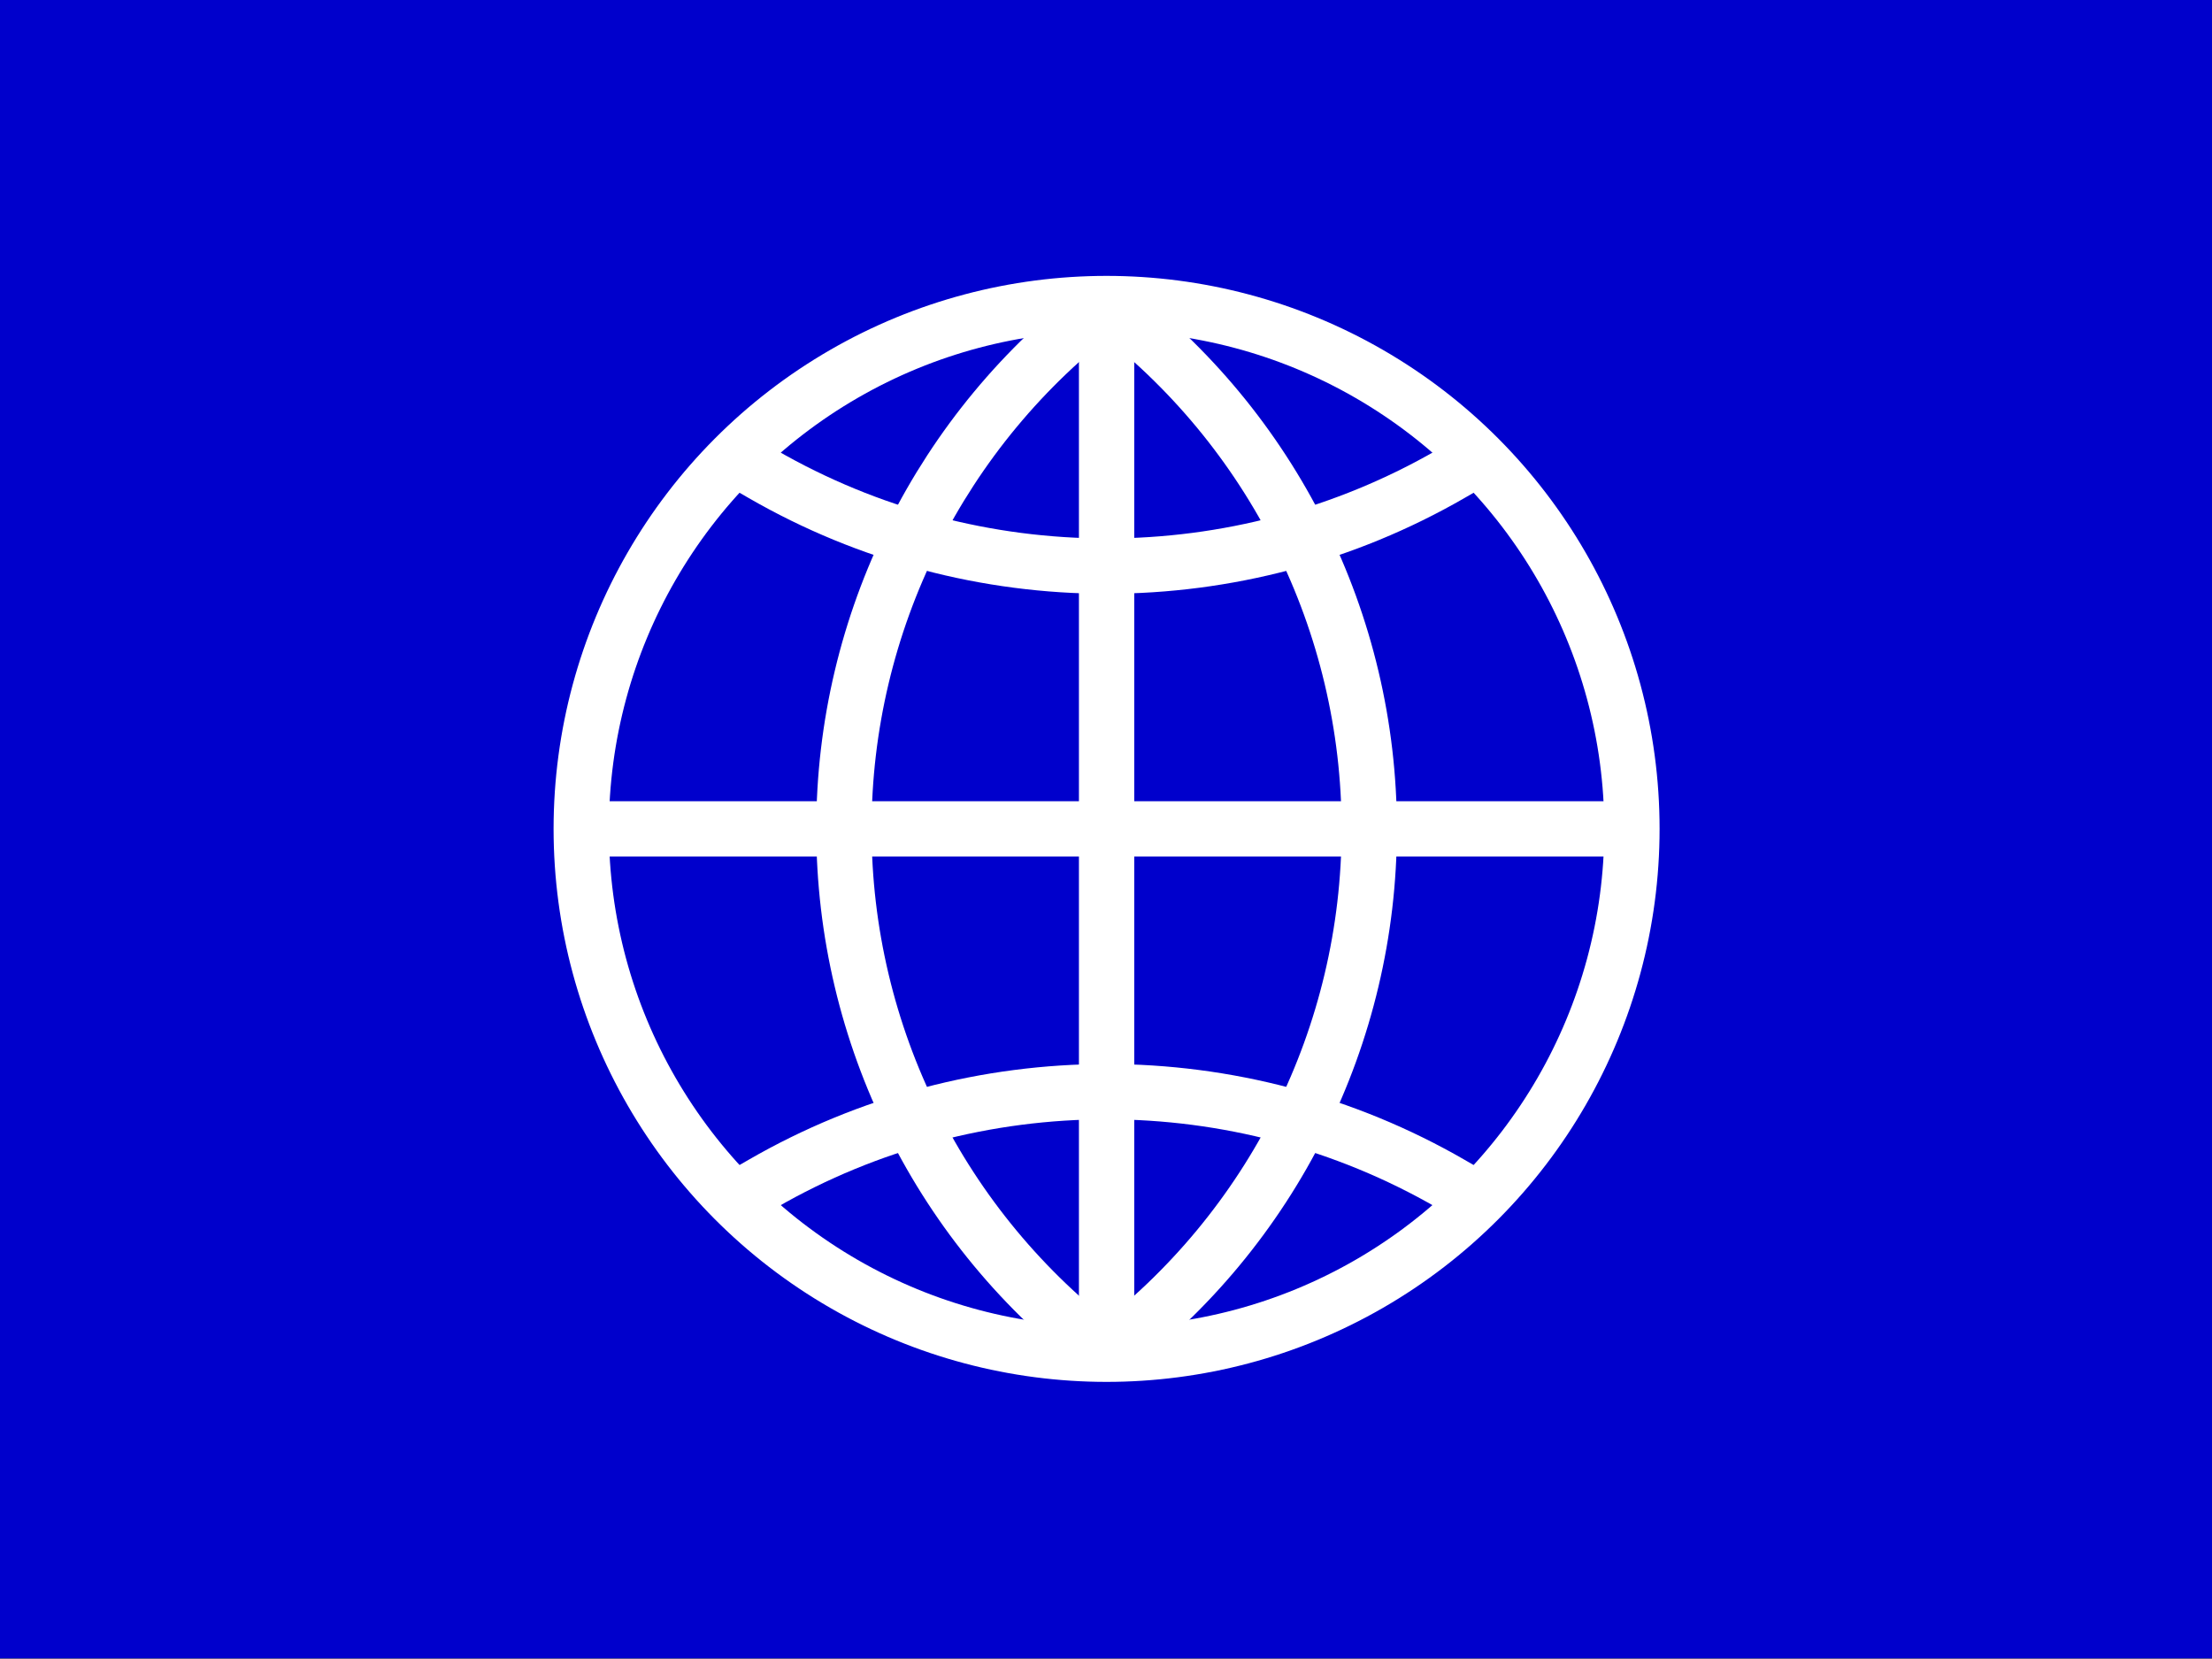
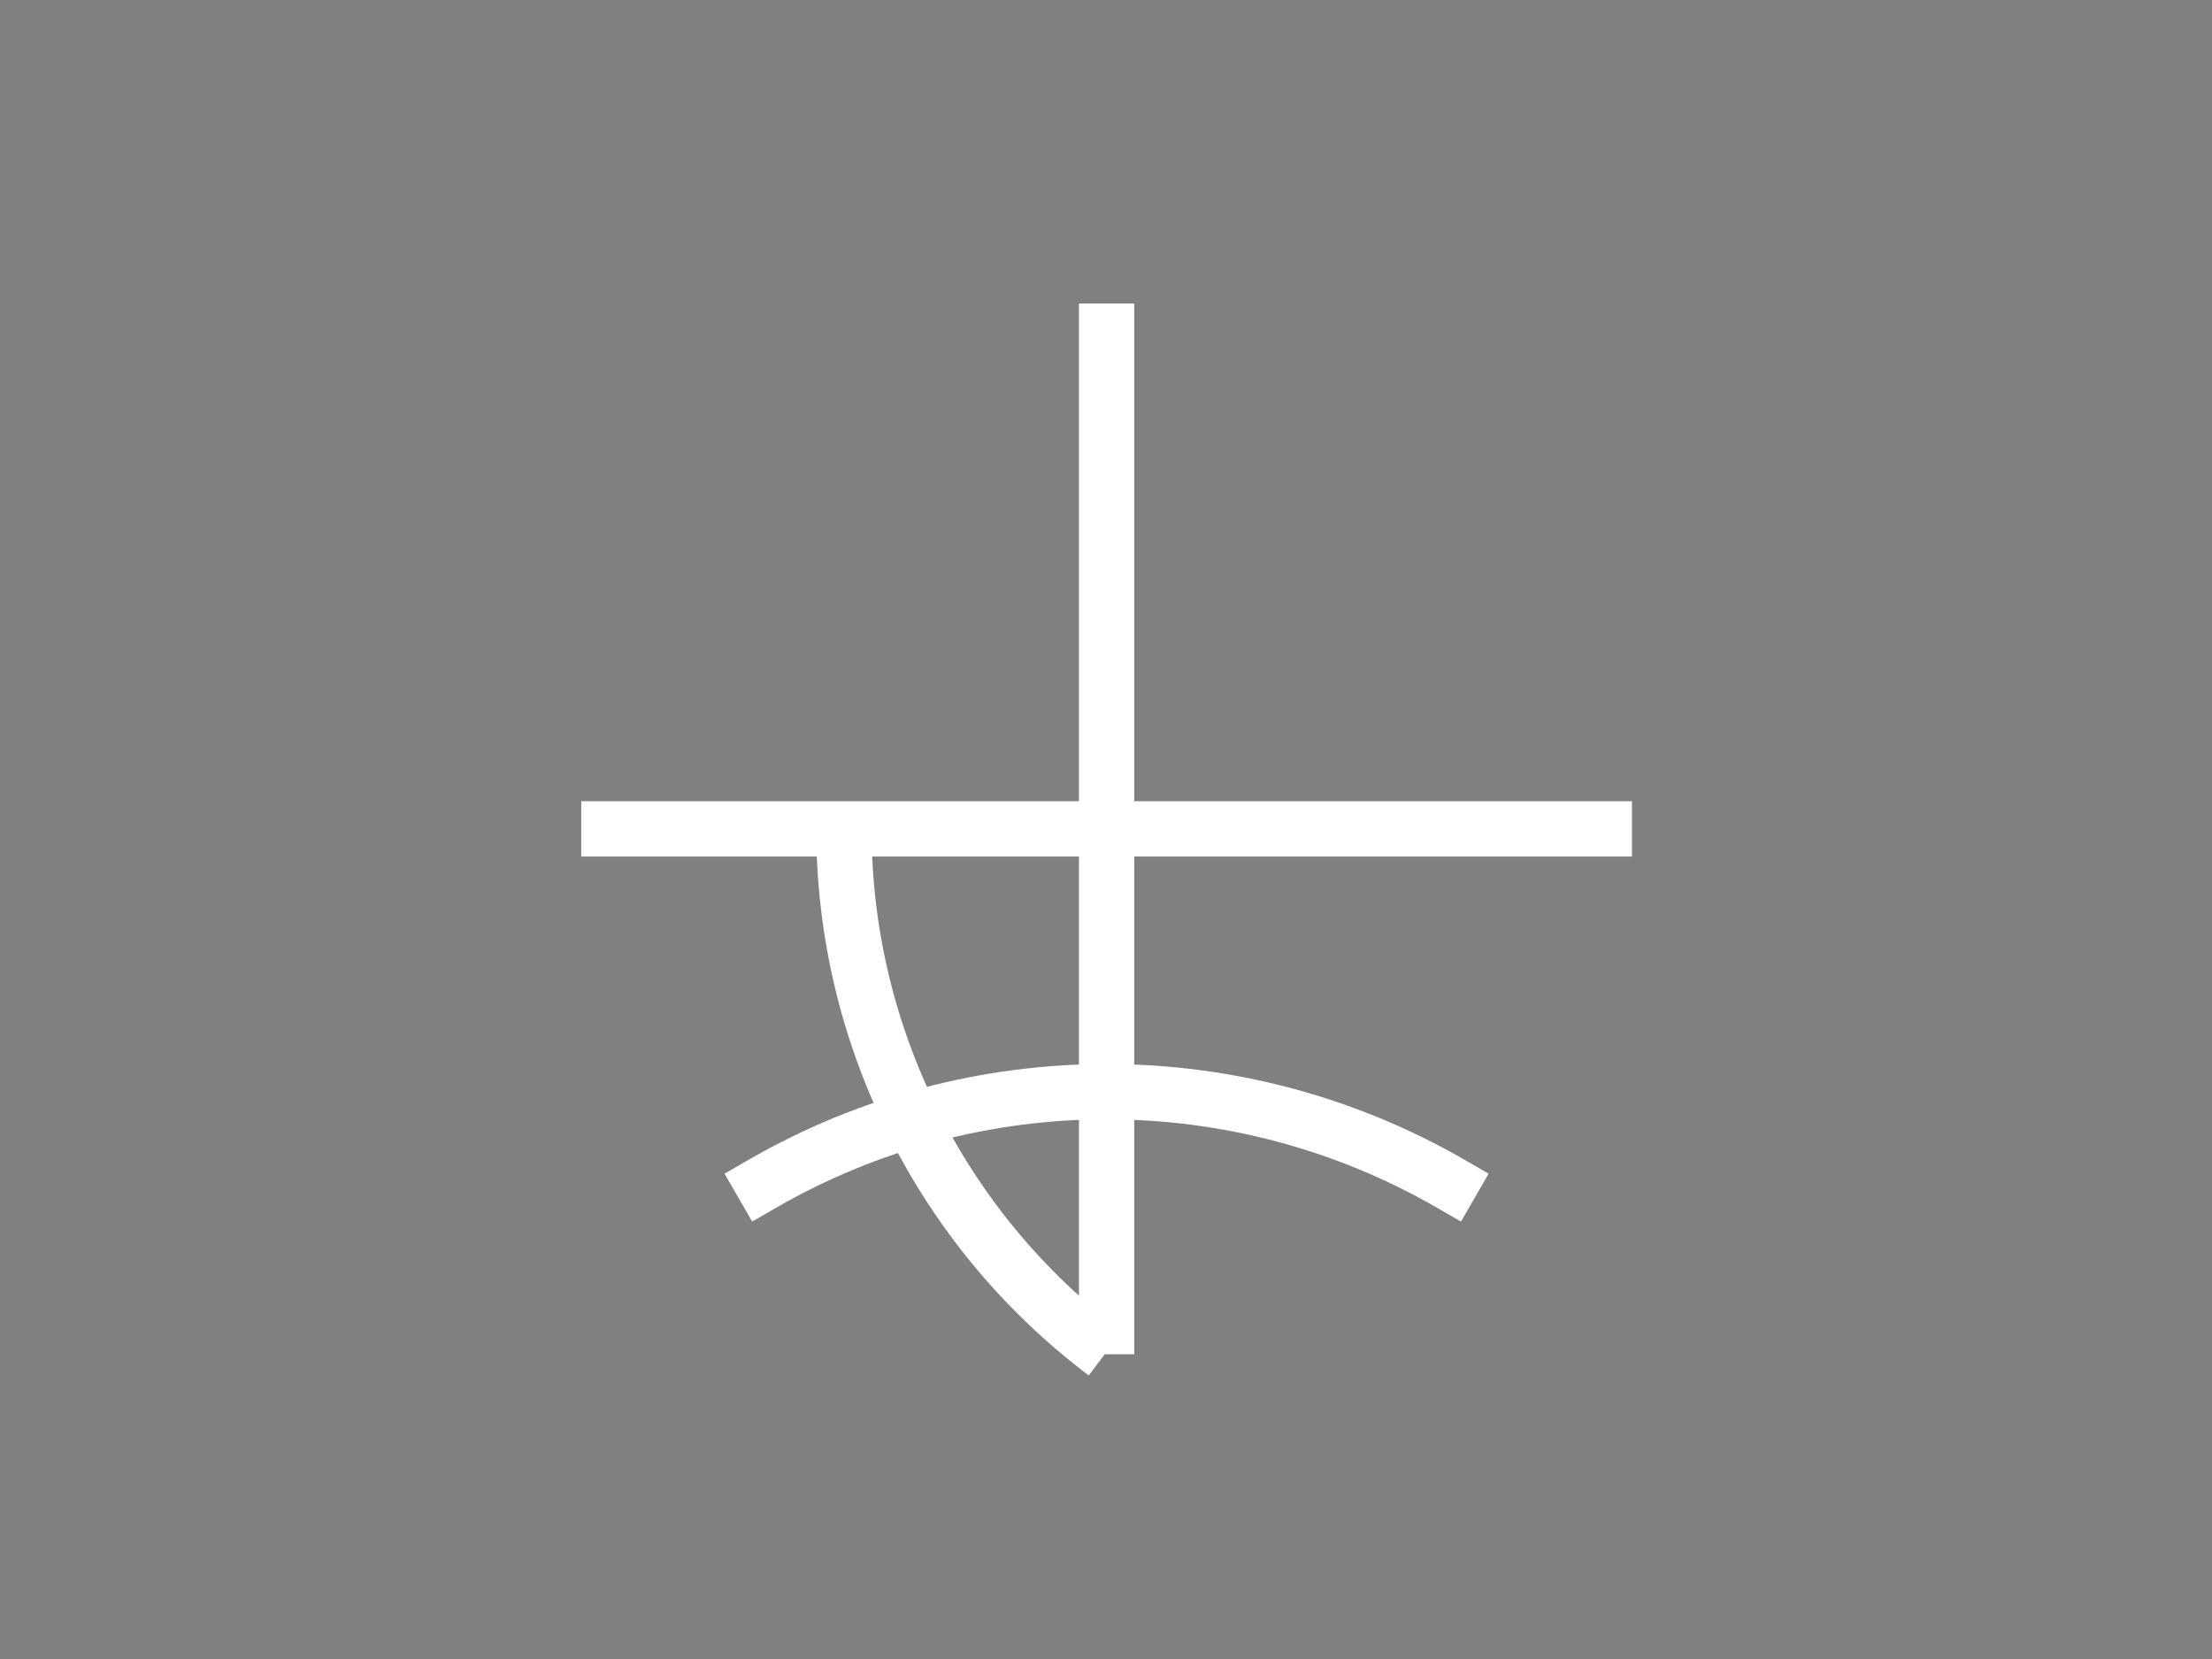
<svg xmlns="http://www.w3.org/2000/svg" width="100%" height="100%" viewBox="0 0 640 480" version="1.1" xml:space="preserve" style="fill-rule:evenodd;clip-rule:evenodd;">
  <rect x="0" y="0" width="640" height="480" fill="#808080" stroke="none" />
  <g transform="matrix(0.08,0,0,0.08,-37.98,376.512)">
    <g id="layer1">
      <g id="g839">
-         <rect id="rect839" x="-523.142" y="-4708.62" width="10000" height="6000" style="fill:rgb(0,0,204);" />
        <g id="g828">
-           <circle id="path10" cx="4476.86" cy="-1708.62" r="1900" style="fill:none;stroke:white;stroke-width:200px;" />
          <path id="path823-1" d="M3231.73,-424.988C4001.26,-869.276 4952.45,-869.276 5721.98,-424.988" style="fill:none;fill-rule:nonzero;stroke:white;stroke-width:200px;stroke-linecap:square;" />
-           <path id="path823" d="M5721.98,-2992.25C4952.45,-2547.96 4001.26,-2547.96 3231.73,-2992.25" style="fill:none;fill-rule:nonzero;stroke:white;stroke-width:200px;stroke-linecap:square;" />
-           <path id="path4522-9-4" d="M4472.55,188.141C3877.49,-260.268 3526.86,-963.524 3526.86,-1708.62C3526.86,-2453.71 3877.49,-3156.97 4472.55,-3605.38" style="fill:none;fill-rule:nonzero;stroke:white;stroke-width:200px;" />
+           <path id="path4522-9-4" d="M4472.55,188.141C3877.49,-260.268 3526.86,-963.524 3526.86,-1708.62" style="fill:none;fill-rule:nonzero;stroke:white;stroke-width:200px;" />
          <path id="path833-7" d="M4476.86,-3608.62L4476.86,191.382" style="fill:none;fill-rule:nonzero;stroke:white;stroke-width:200px;" />
          <path id="path833" d="M2576.86,-1708.62L6376.86,-1708.62" style="fill:none;fill-rule:nonzero;stroke:white;stroke-width:200px;" />
          <g id="path4522-9-4-1" transform="matrix(-1,0,0,-1,0,0)">
-             <path d="M-4481.17,3605.38C-5076.23,3156.97 -5426.86,2453.71 -5426.86,1708.62C-5426.86,963.524 -5076.23,260.268 -4481.17,-188.141" style="fill:none;fill-rule:nonzero;stroke:white;stroke-width:200px;" />
-           </g>
+             </g>
        </g>
      </g>
    </g>
  </g>
</svg>